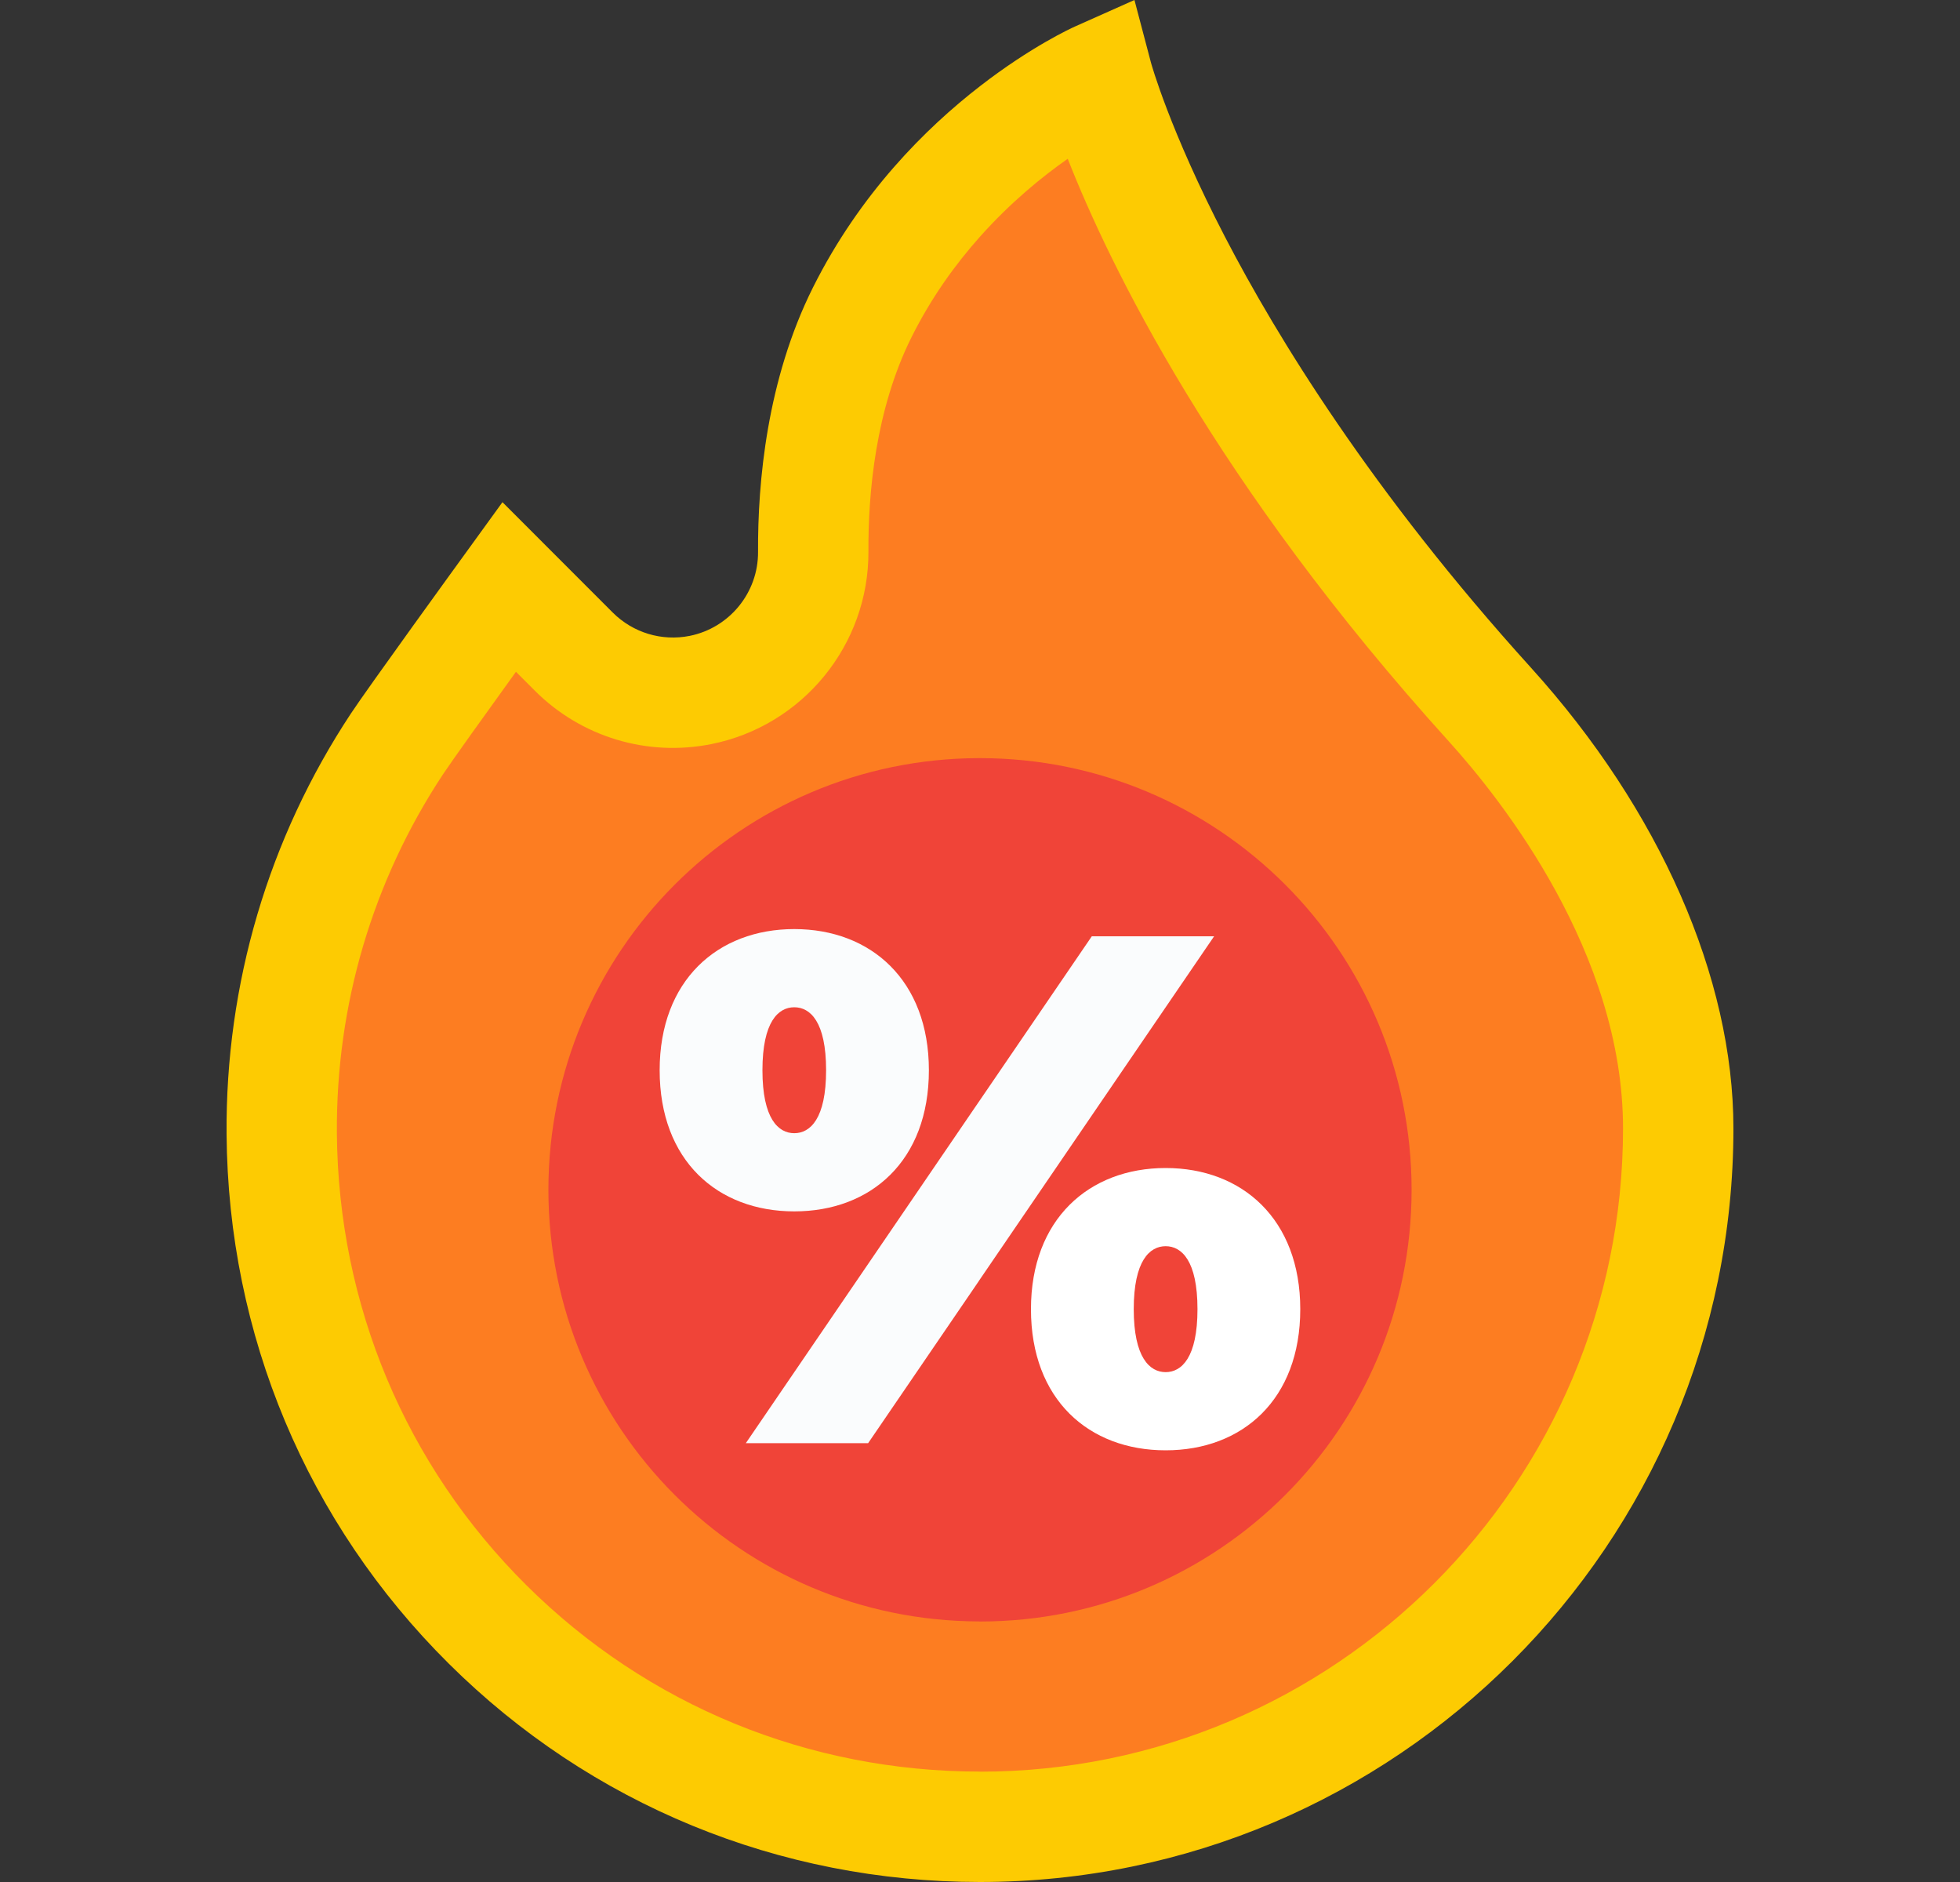
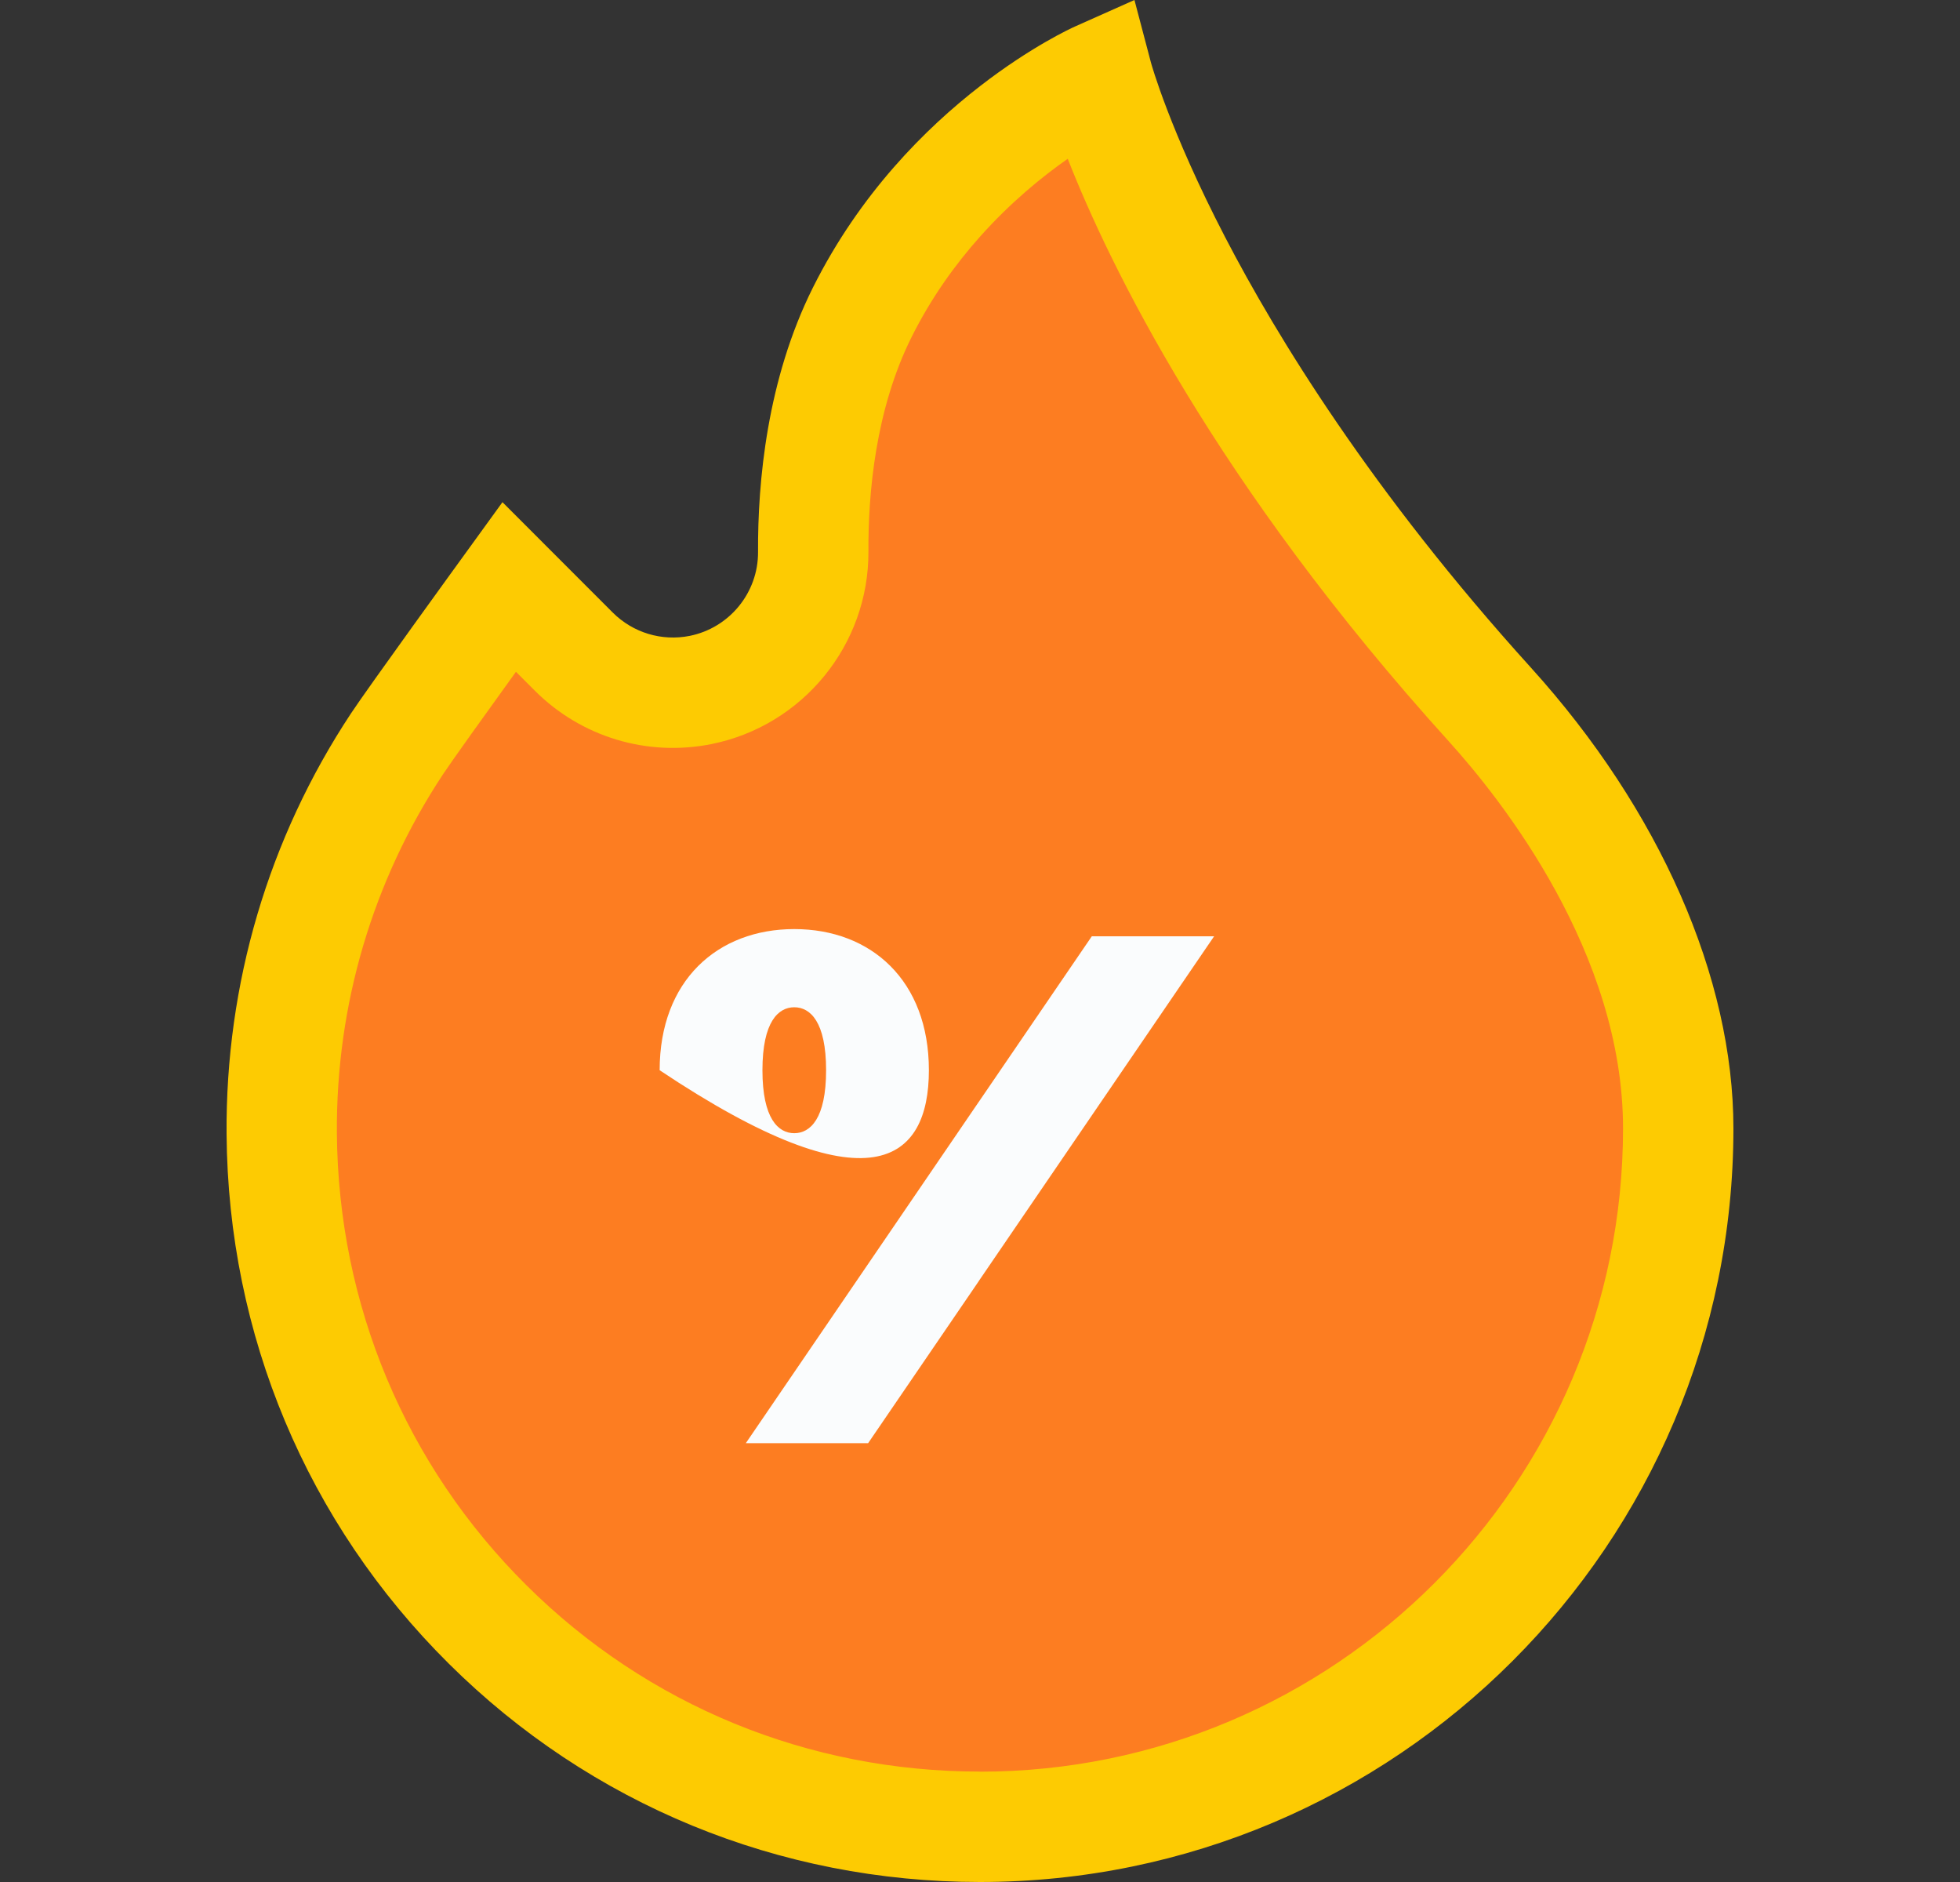
<svg xmlns="http://www.w3.org/2000/svg" width="25" height="24" viewBox="0 0 25 24" fill="none">
  <rect x="0" y="0" width="25" height="24" fill="#333333" stroke="none" />
  <g clip-path="url(#clip0_777_31313)">
    <path fill-rule="evenodd" clip-rule="evenodd" d="M14.001 0.979C14.001 0.979 14.928 4.483 19.006 8.987C20.272 10.385 21.406 12.358 21.406 14.39C21.406 19.308 17.419 23.296 12.5 23.296H12.5L12.5 23.296C7.593 23.296 3.631 19.364 3.594 14.457C3.58 12.62 4.123 10.911 5.063 9.487C5.273 9.17 6.495 7.485 6.495 7.485L7.319 8.309C7.742 8.732 8.348 8.916 8.935 8.799C9.775 8.631 10.378 7.892 10.373 7.035C10.368 6.153 10.489 5.002 10.999 3.982C11.422 3.135 11.98 2.489 12.5 2.017V2.017C13.295 1.295 14.001 0.979 14.001 0.979Z" fill="#FD7D21" />
    <path fill-rule="evenodd" clip-rule="evenodd" d="M15.627 3.025C16.283 4.289 17.492 6.267 19.527 8.514C21.169 10.327 22.11 12.469 22.11 14.39C22.11 19.689 17.799 24 12.5 24L12.499 24C9.939 24 7.533 23.011 5.725 21.216C3.916 19.421 2.909 17.023 2.89 14.463C2.876 12.546 3.424 10.691 4.476 9.099C4.691 8.773 5.875 7.141 5.925 7.072L6.409 6.404L7.816 7.812C8.074 8.069 8.44 8.18 8.797 8.109C9.305 8.007 9.672 7.557 9.669 7.039C9.664 6.149 9.782 4.842 10.369 3.667C10.969 2.467 11.81 1.633 12.5 1.099V1.099L12.5 1.099C13.154 0.592 13.671 0.356 13.714 0.337L14.47 0L14.681 0.8C14.683 0.807 14.916 1.655 15.627 3.025ZM12.5 3.018L12.5 3.018C12.891 2.58 13.294 2.252 13.619 2.025C14.148 3.371 15.49 6.152 18.484 9.459C19.151 10.196 20.702 12.151 20.702 14.39C20.702 18.913 17.023 22.593 12.5 22.593L12.5 22.593V22.592C10.313 22.592 8.259 21.749 6.716 20.217C5.173 18.686 4.314 16.638 4.297 14.452C4.285 12.816 4.753 11.233 5.65 9.875C5.76 9.709 6.199 9.096 6.581 8.567L6.821 8.807C7.412 9.398 8.253 9.653 9.073 9.489C10.241 9.255 11.083 8.222 11.077 7.032C11.073 6.295 11.165 5.223 11.628 4.297C11.879 3.795 12.185 3.371 12.5 3.018Z" fill="#FDCB02" />
-     <path fill-rule="evenodd" clip-rule="evenodd" d="M12.484 20.677C9.451 20.669 6.995 18.208 6.995 15.173C6.995 12.138 9.451 9.676 12.484 9.668V9.669L12.484 9.668L12.5 9.668C15.54 9.668 18.005 12.133 18.005 15.173C18.005 18.213 15.54 20.678 12.5 20.678L12.484 20.677L12.484 20.677V20.677Z" fill="#F04438" />
-     <path d="M14.868 14.895C13.889 14.895 13.15 15.55 13.15 16.695C13.15 17.849 13.889 18.495 14.868 18.495C15.846 18.495 16.585 17.849 16.585 16.695C16.585 15.55 15.846 14.895 14.868 14.895ZM14.868 17.498C14.665 17.498 14.461 17.313 14.461 16.695C14.461 16.076 14.665 15.892 14.868 15.892C15.071 15.892 15.274 16.076 15.274 16.695C15.274 17.313 15.071 17.498 14.868 17.498Z" fill="white" />
    <path fill-rule="evenodd" clip-rule="evenodd" d="M13.926 11.94H15.486L12.484 16.337L12.484 16.337V16.338L11.073 18.404H9.513L12.483 14.053L12.484 14.052L13.926 11.94Z" fill="#FAFCFD" />
-     <path d="M11.848 13.648C11.848 12.503 11.11 11.848 10.131 11.848C9.153 11.848 8.414 12.503 8.414 13.648C8.414 14.802 9.153 15.448 10.131 15.448C11.11 15.448 11.848 14.802 11.848 13.648ZM9.725 13.648C9.725 13.029 9.928 12.845 10.131 12.845C10.334 12.845 10.537 13.029 10.537 13.648C10.537 14.267 10.334 14.451 10.131 14.451C9.928 14.451 9.725 14.267 9.725 13.648Z" fill="#FAFCFD" />
+     <path d="M11.848 13.648C11.848 12.503 11.11 11.848 10.131 11.848C9.153 11.848 8.414 12.503 8.414 13.648C11.11 15.448 11.848 14.802 11.848 13.648ZM9.725 13.648C9.725 13.029 9.928 12.845 10.131 12.845C10.334 12.845 10.537 13.029 10.537 13.648C10.537 14.267 10.334 14.451 10.131 14.451C9.928 14.451 9.725 14.267 9.725 13.648Z" fill="#FAFCFD" />
  </g>
  <defs>
    <clipPath id="clip0_777_31313">
      <rect width="24" height="24" fill="white" transform="translate(0.5)" />
    </clipPath>
  </defs>
</svg>